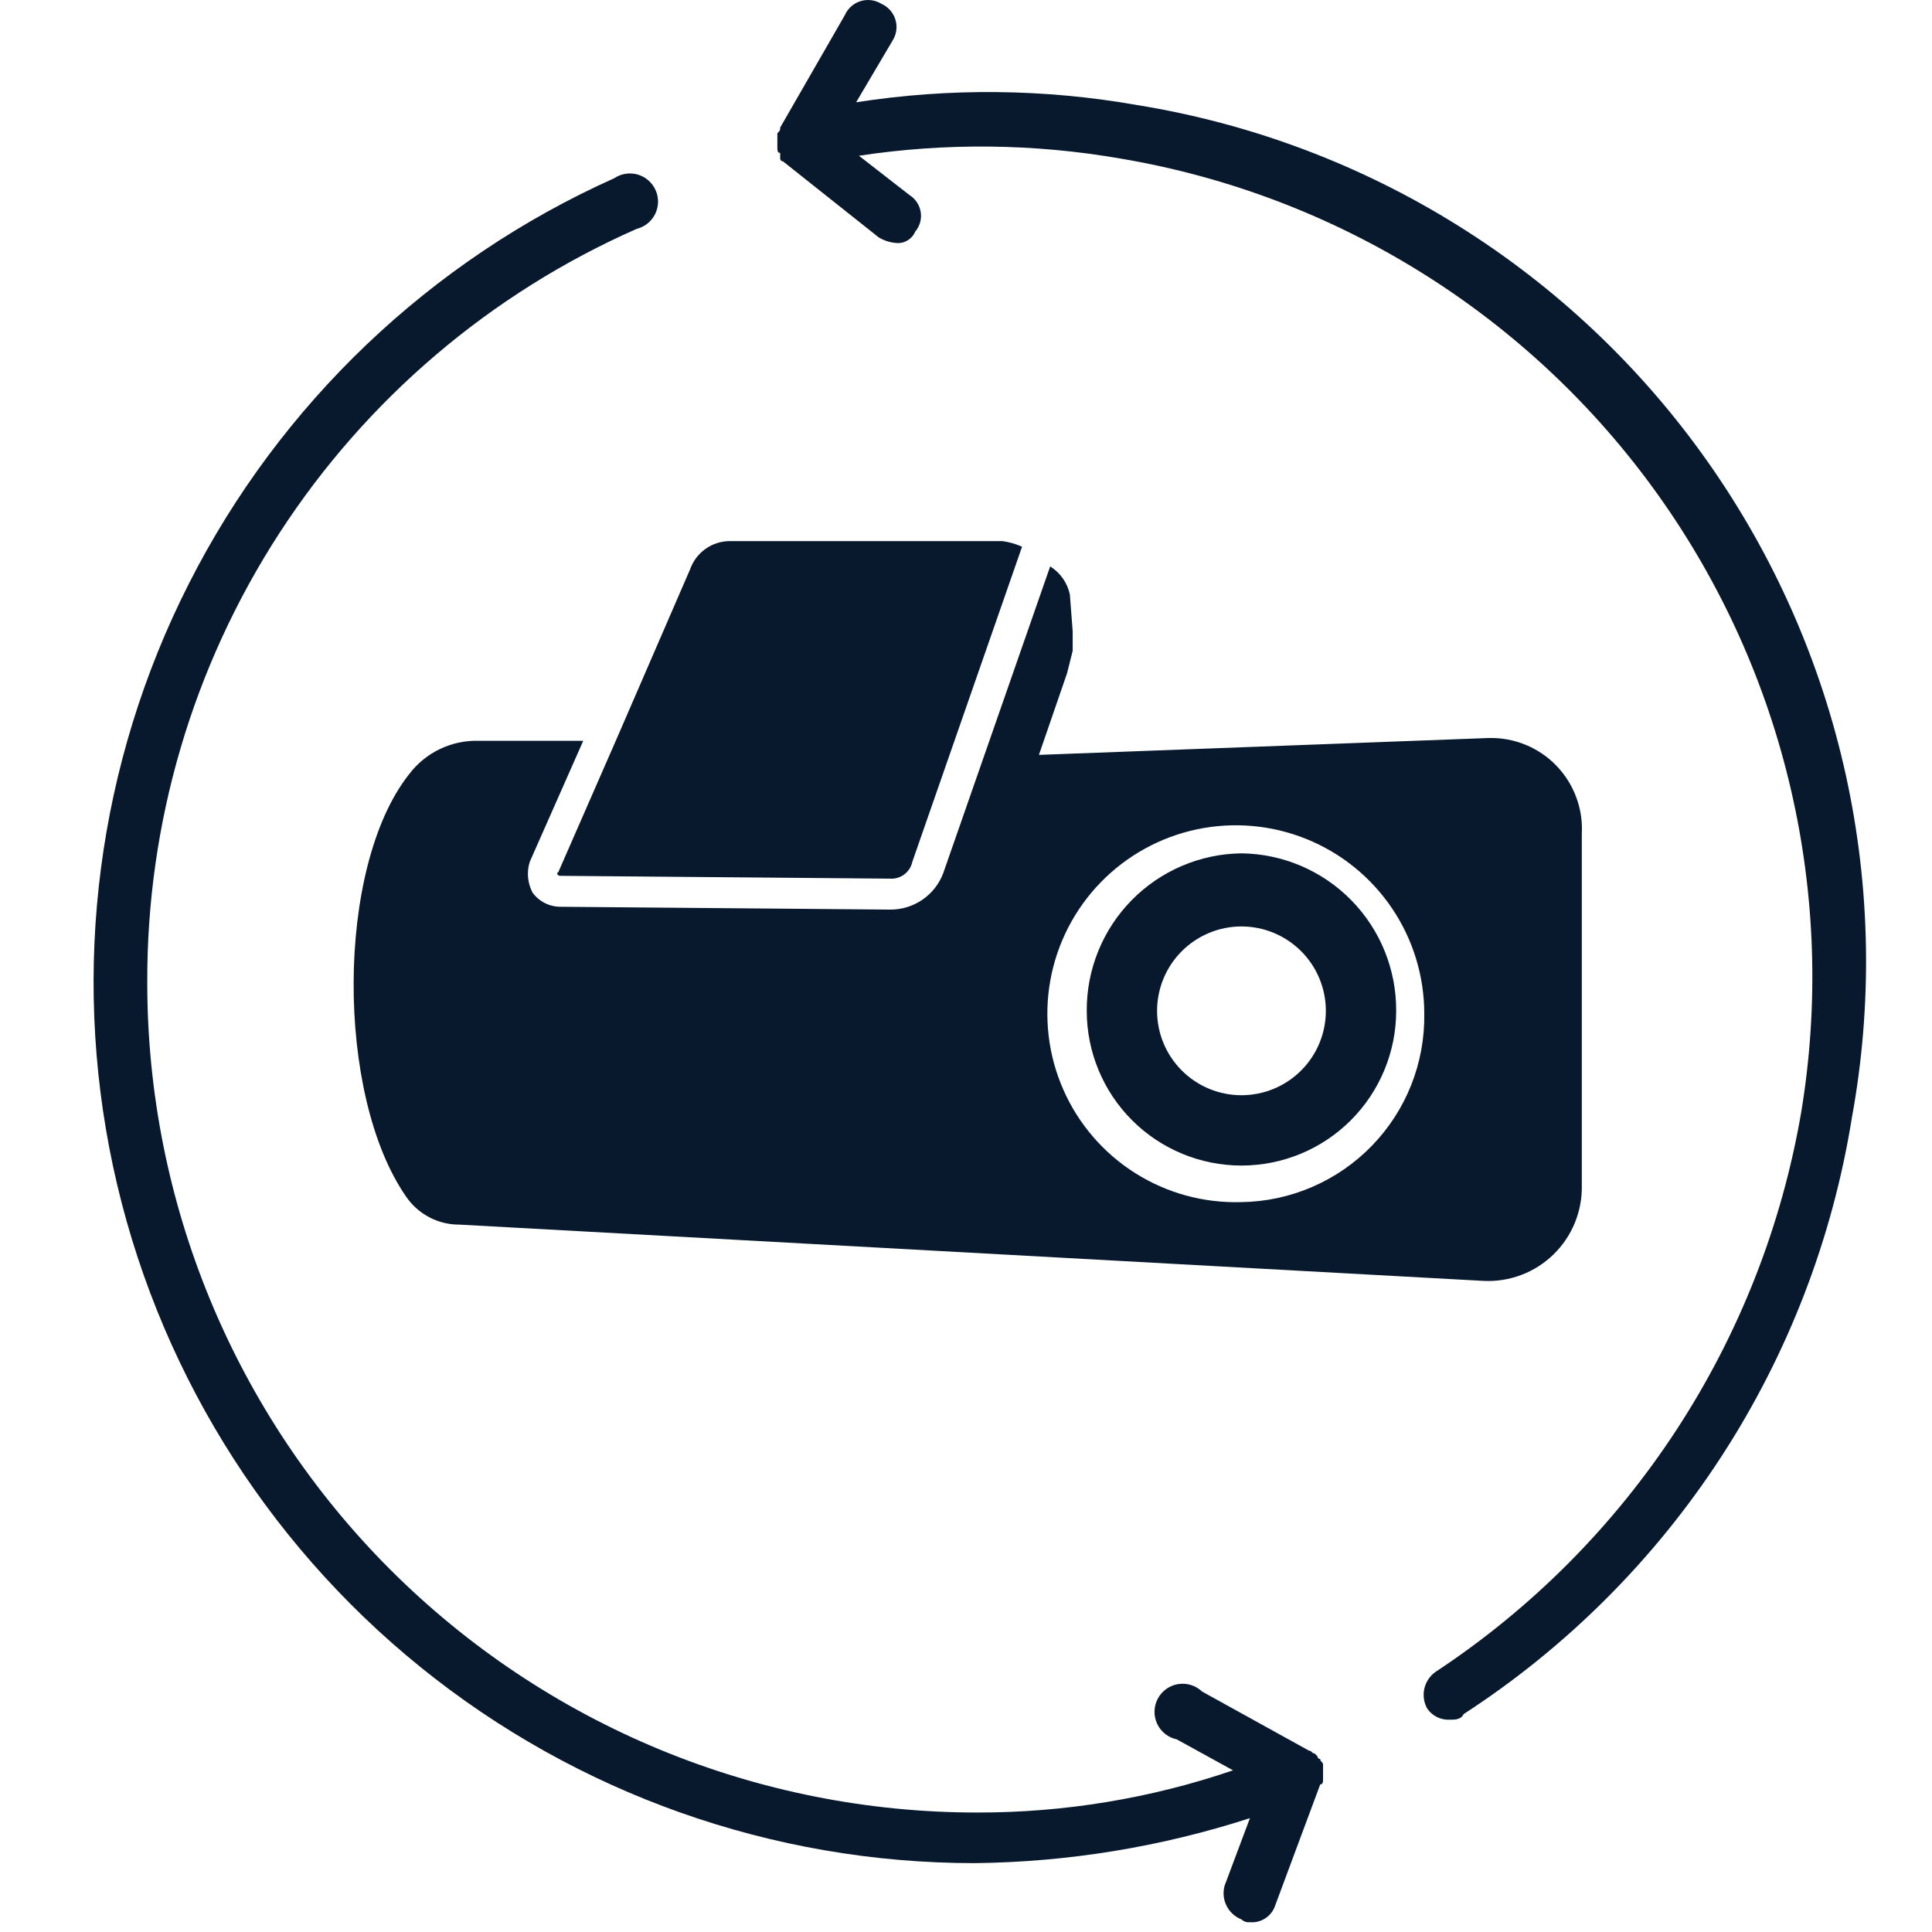
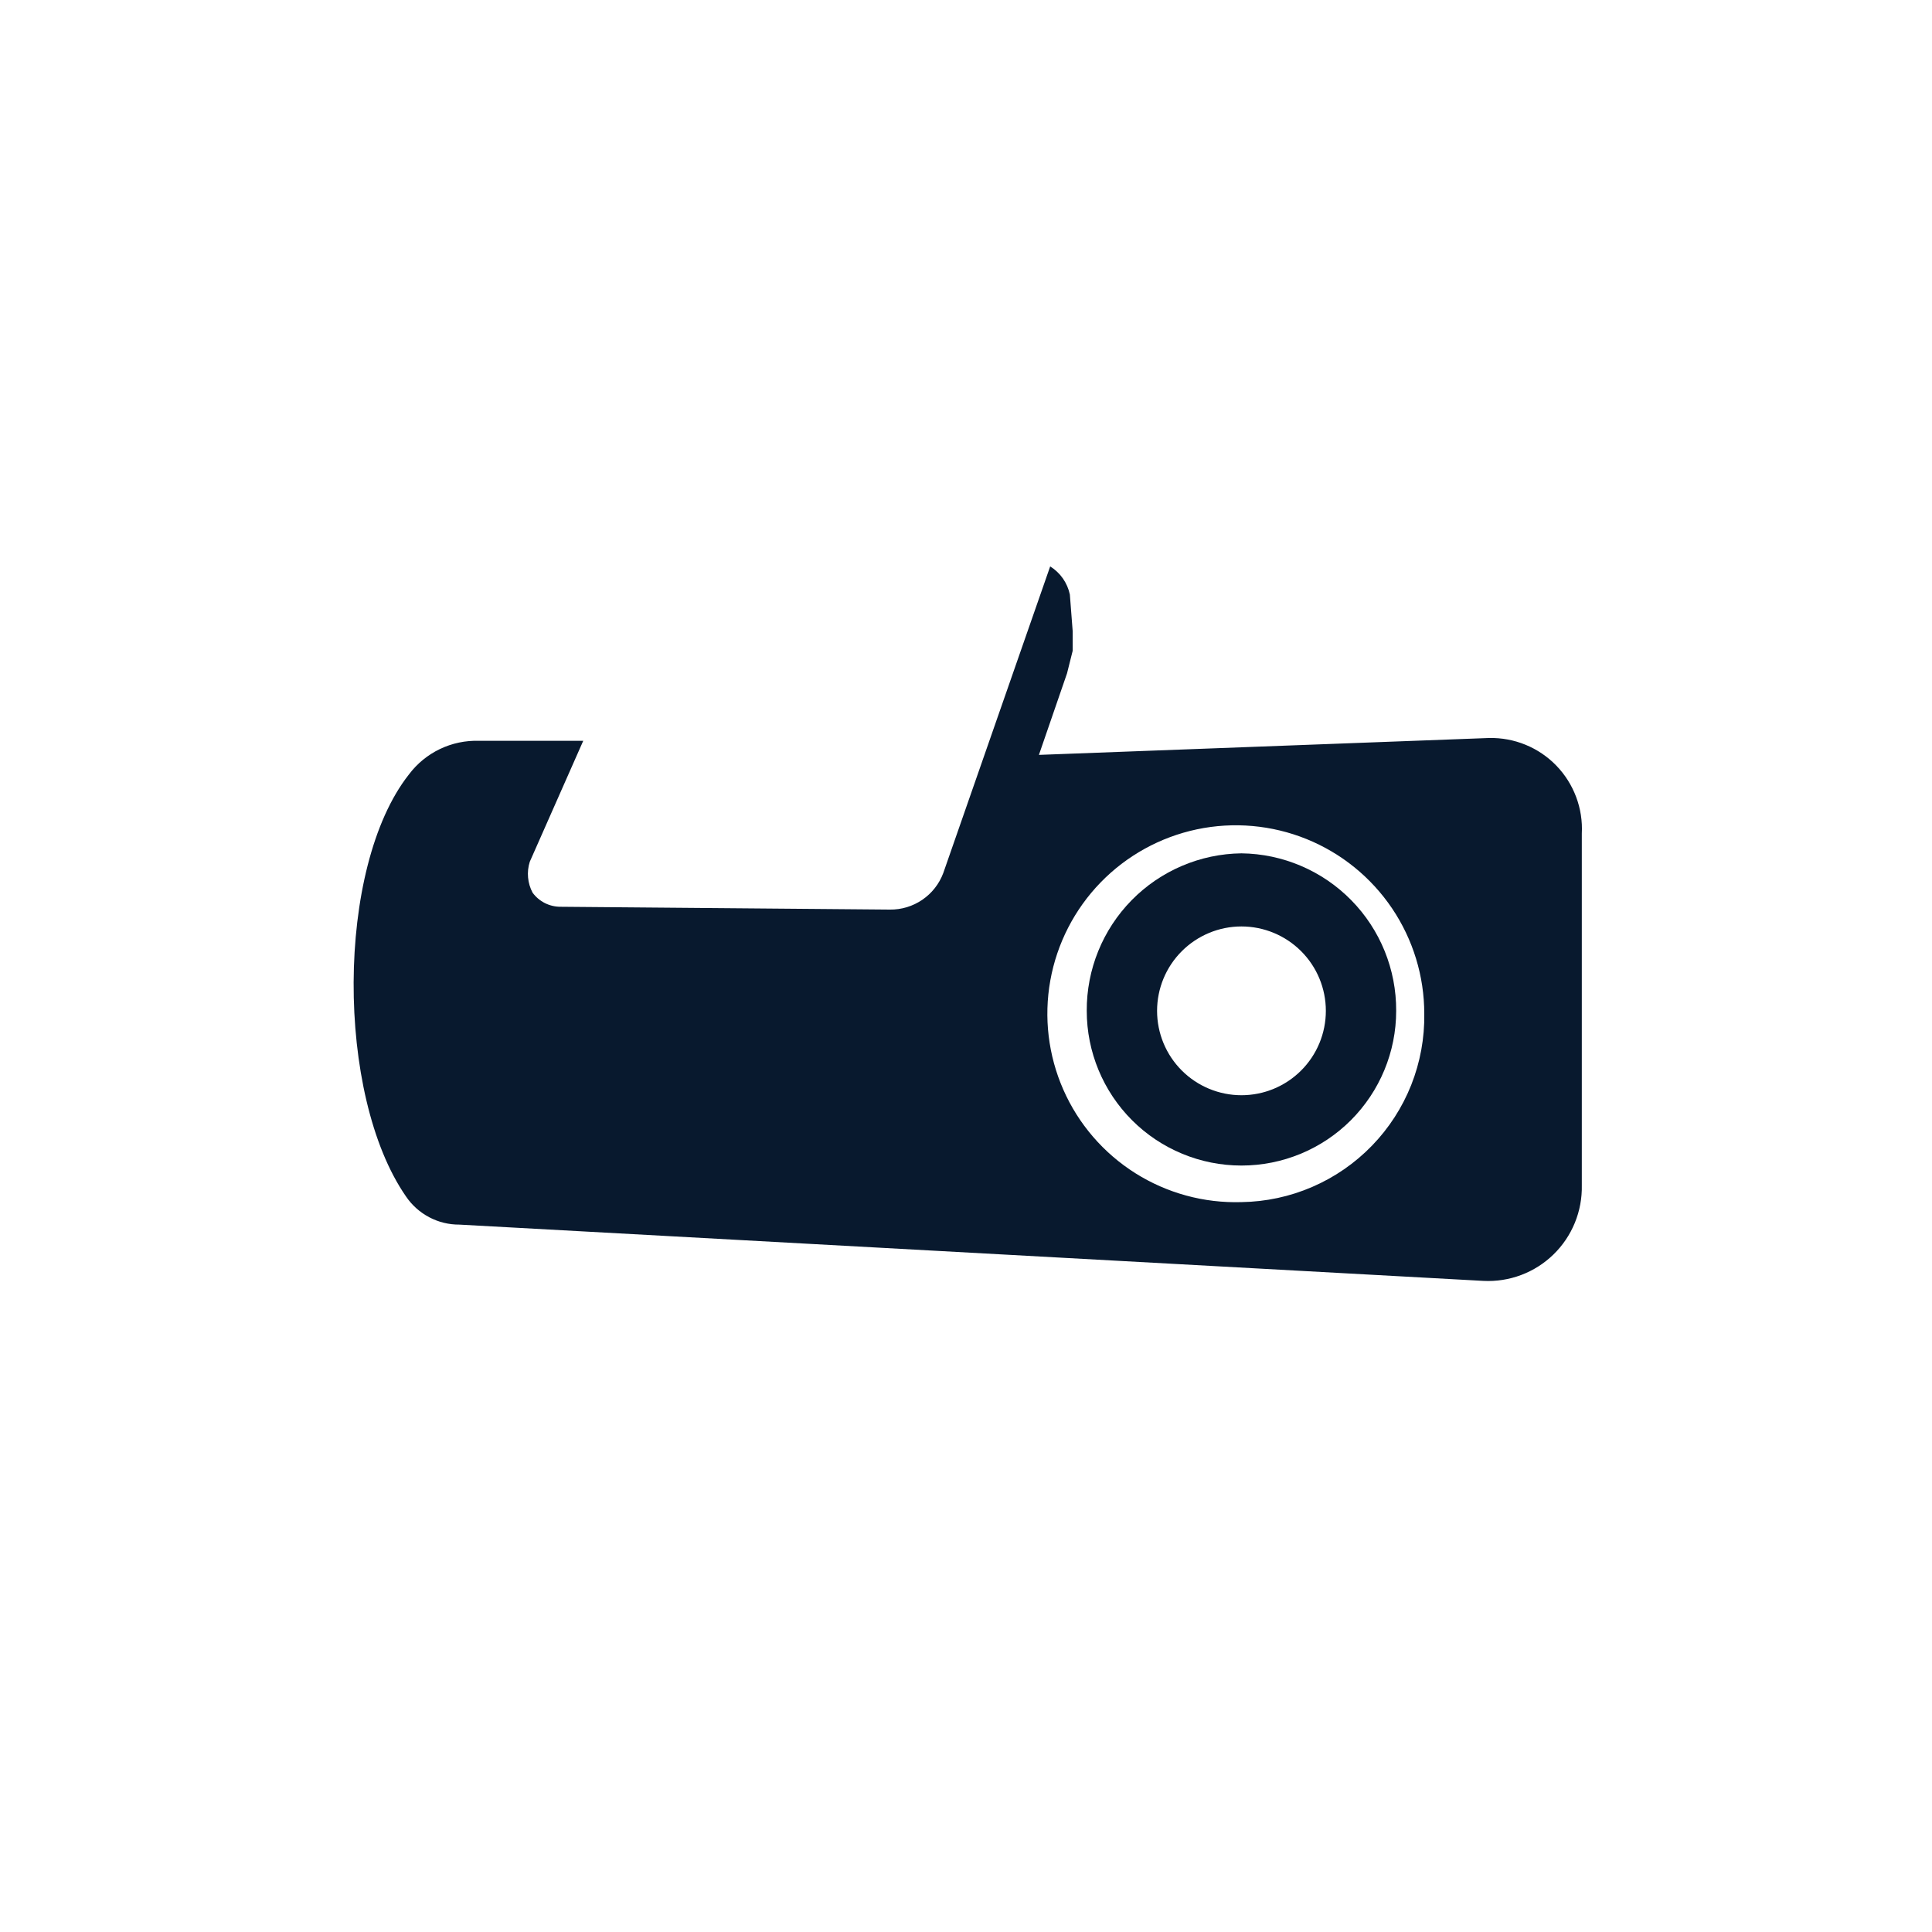
<svg xmlns="http://www.w3.org/2000/svg" fill="none" viewBox="0 0 70 70" height="70" width="70">
-   <path fill="#08192E" d="M47.937 64.448C47.937 64.55 47.937 64.652 47.835 64.652L46.204 69.034C46.143 69.225 46.019 69.389 45.852 69.5C45.686 69.611 45.486 69.662 45.287 69.645C45.232 69.652 45.175 69.646 45.123 69.629C45.07 69.611 45.021 69.582 44.981 69.544C44.746 69.452 44.553 69.276 44.44 69.05C44.327 68.824 44.302 68.564 44.37 68.321L45.287 65.875C42.059 66.919 38.692 67.469 35.299 67.505C27.994 67.503 20.911 64.994 15.232 60.399C9.553 55.804 5.622 49.4 4.095 42.256C2.569 35.112 3.539 27.66 6.844 21.145C10.148 14.63 15.588 9.446 22.254 6.458C22.378 6.375 22.518 6.32 22.665 6.297C22.812 6.274 22.962 6.283 23.105 6.324C23.248 6.365 23.38 6.437 23.492 6.535C23.604 6.633 23.694 6.754 23.754 6.89C23.815 7.026 23.845 7.173 23.842 7.322C23.839 7.471 23.804 7.617 23.739 7.751C23.674 7.884 23.58 8.002 23.464 8.096C23.349 8.189 23.214 8.256 23.069 8.292C17.777 10.626 13.28 14.454 10.13 19.305C6.98 24.157 5.314 29.822 5.336 35.606C5.335 39.554 6.111 43.464 7.622 47.113C9.132 50.761 11.347 54.076 14.139 56.868C16.931 59.66 20.246 61.874 23.894 63.385C27.542 64.895 31.453 65.672 35.401 65.671C38.556 65.677 41.69 65.161 44.675 64.142L42.637 63.021C42.483 62.988 42.338 62.92 42.215 62.822C42.092 62.724 41.992 62.599 41.926 62.456C41.859 62.313 41.826 62.156 41.83 61.999C41.834 61.841 41.875 61.687 41.948 61.547C42.022 61.408 42.127 61.288 42.255 61.196C42.383 61.104 42.531 61.043 42.687 61.018C42.843 60.993 43.002 61.004 43.152 61.051C43.303 61.098 43.441 61.179 43.554 61.288L47.427 63.429C47.529 63.429 47.529 63.531 47.631 63.531L47.733 63.633C47.733 63.66 47.744 63.685 47.763 63.705C47.782 63.724 47.808 63.734 47.835 63.734C47.835 63.836 47.937 63.836 47.937 63.938V64.448ZM41.21 3.808C37.842 3.214 34.398 3.179 31.019 3.706L32.344 1.464C32.413 1.353 32.458 1.227 32.475 1.097C32.492 0.967 32.481 0.834 32.442 0.709C32.404 0.583 32.338 0.467 32.251 0.369C32.164 0.271 32.056 0.192 31.936 0.139C31.825 0.07 31.699 0.025 31.569 0.008C31.439 -0.009 31.306 0.002 31.18 0.041C31.055 0.079 30.939 0.144 30.841 0.232C30.742 0.319 30.664 0.427 30.611 0.547L28.267 4.623C28.267 4.725 28.267 4.725 28.165 4.827V5.337C28.165 5.439 28.165 5.541 28.267 5.541V5.745C28.267 5.772 28.278 5.797 28.297 5.817C28.316 5.836 28.342 5.846 28.369 5.846L31.834 8.598C32.02 8.711 32.229 8.781 32.446 8.802C32.593 8.821 32.742 8.791 32.87 8.717C32.999 8.644 33.1 8.531 33.159 8.394C33.241 8.297 33.302 8.184 33.337 8.062C33.371 7.939 33.379 7.811 33.36 7.685C33.34 7.56 33.294 7.44 33.224 7.333C33.155 7.227 33.063 7.137 32.955 7.069L31.121 5.643C34.265 5.166 37.465 5.201 40.599 5.745C48.445 7.068 55.447 11.447 60.069 17.923C64.692 24.399 66.56 32.444 65.262 40.294C64.559 44.401 63.02 48.32 60.741 51.809C58.462 55.297 55.492 58.281 52.013 60.575C51.808 60.719 51.664 60.934 51.607 61.179C51.551 61.423 51.587 61.68 51.708 61.9C51.797 62.032 51.919 62.139 52.062 62.211C52.205 62.282 52.363 62.316 52.523 62.308C52.727 62.308 52.931 62.308 53.032 62.104C56.758 59.686 59.934 56.514 62.356 52.793C64.779 49.071 66.394 44.882 67.097 40.498C67.85 36.384 67.775 32.162 66.877 28.078C65.978 23.994 64.273 20.131 61.862 16.714C59.452 13.297 56.383 10.396 52.837 8.18C49.291 5.963 45.338 4.477 41.21 3.808Z" />
  <path fill="#08192E" d="M44.98 30.918C43.482 30.936 42.052 31.547 41.002 32.616C39.952 33.685 39.367 35.126 39.375 36.625C39.375 38.111 39.966 39.537 41.017 40.589C42.068 41.64 43.494 42.23 44.98 42.23C46.467 42.23 47.893 41.64 48.944 40.589C49.995 39.537 50.586 38.111 50.586 36.625C50.594 35.126 50.009 33.685 48.959 32.616C47.909 31.547 46.479 30.936 44.98 30.918ZM44.98 39.682C44.17 39.682 43.392 39.36 42.819 38.787C42.245 38.214 41.923 37.436 41.923 36.625C41.923 35.814 42.245 35.036 42.819 34.463C43.392 33.89 44.17 33.567 44.98 33.567C45.791 33.567 46.569 33.89 47.142 34.463C47.716 35.036 48.038 35.814 48.038 36.625C48.038 37.436 47.716 38.214 47.142 38.787C46.569 39.36 45.791 39.682 44.98 39.682Z" />
-   <path fill="#08192E" d="M20.317 31.733L32.241 31.835C32.428 31.849 32.613 31.794 32.763 31.682C32.913 31.57 33.017 31.407 33.056 31.223L37.031 19.809C36.804 19.707 36.564 19.638 36.318 19.605H26.432C26.118 19.608 25.813 19.707 25.558 19.89C25.302 20.072 25.11 20.328 25.005 20.624L22.355 26.739L20.215 31.631C20.215 31.529 20.113 31.733 20.317 31.733Z" />
  <path fill="#08192E" d="M53.948 26.739L37.642 27.351L38.661 24.395L38.865 23.58V22.866L38.763 21.541C38.719 21.332 38.633 21.134 38.511 20.959C38.388 20.784 38.231 20.635 38.05 20.522L34.177 31.631C34.03 32.025 33.765 32.363 33.418 32.6C33.072 32.837 32.66 32.962 32.24 32.956L20.316 32.854C20.118 32.856 19.923 32.81 19.745 32.722C19.568 32.633 19.415 32.504 19.297 32.344C19.206 32.174 19.15 31.987 19.133 31.794C19.115 31.602 19.136 31.408 19.195 31.223L21.132 26.841H17.361C16.869 26.825 16.381 26.927 15.937 27.14C15.493 27.353 15.108 27.67 14.813 28.064C12.163 31.427 12.163 39.682 14.711 43.351C14.925 43.667 15.214 43.925 15.552 44.103C15.889 44.281 16.266 44.373 16.647 44.37L53.745 46.409C54.211 46.433 54.677 46.36 55.114 46.196C55.55 46.032 55.949 45.779 56.283 45.454C56.618 45.129 56.882 44.738 57.059 44.306C57.236 43.874 57.322 43.41 57.312 42.944V30.204C57.336 29.752 57.266 29.299 57.106 28.874C56.947 28.45 56.702 28.063 56.386 27.737C56.071 27.412 55.691 27.155 55.272 26.984C54.852 26.812 54.402 26.729 53.948 26.739ZM44.98 43.555C43.621 43.596 42.282 43.23 41.132 42.505C39.983 41.779 39.076 40.728 38.528 39.484C37.98 38.241 37.815 36.862 38.055 35.524C38.295 34.186 38.929 32.951 39.875 31.975C40.821 31 42.037 30.329 43.367 30.048C44.697 29.768 46.08 29.891 47.34 30.401C48.599 30.911 49.678 31.786 50.438 32.913C51.197 34.04 51.604 35.368 51.604 36.727C51.618 37.61 51.457 38.487 51.132 39.309C50.806 40.13 50.322 40.879 49.706 41.513C49.091 42.147 48.357 42.654 47.546 43.004C46.735 43.355 45.863 43.542 44.98 43.555Z" />
</svg>